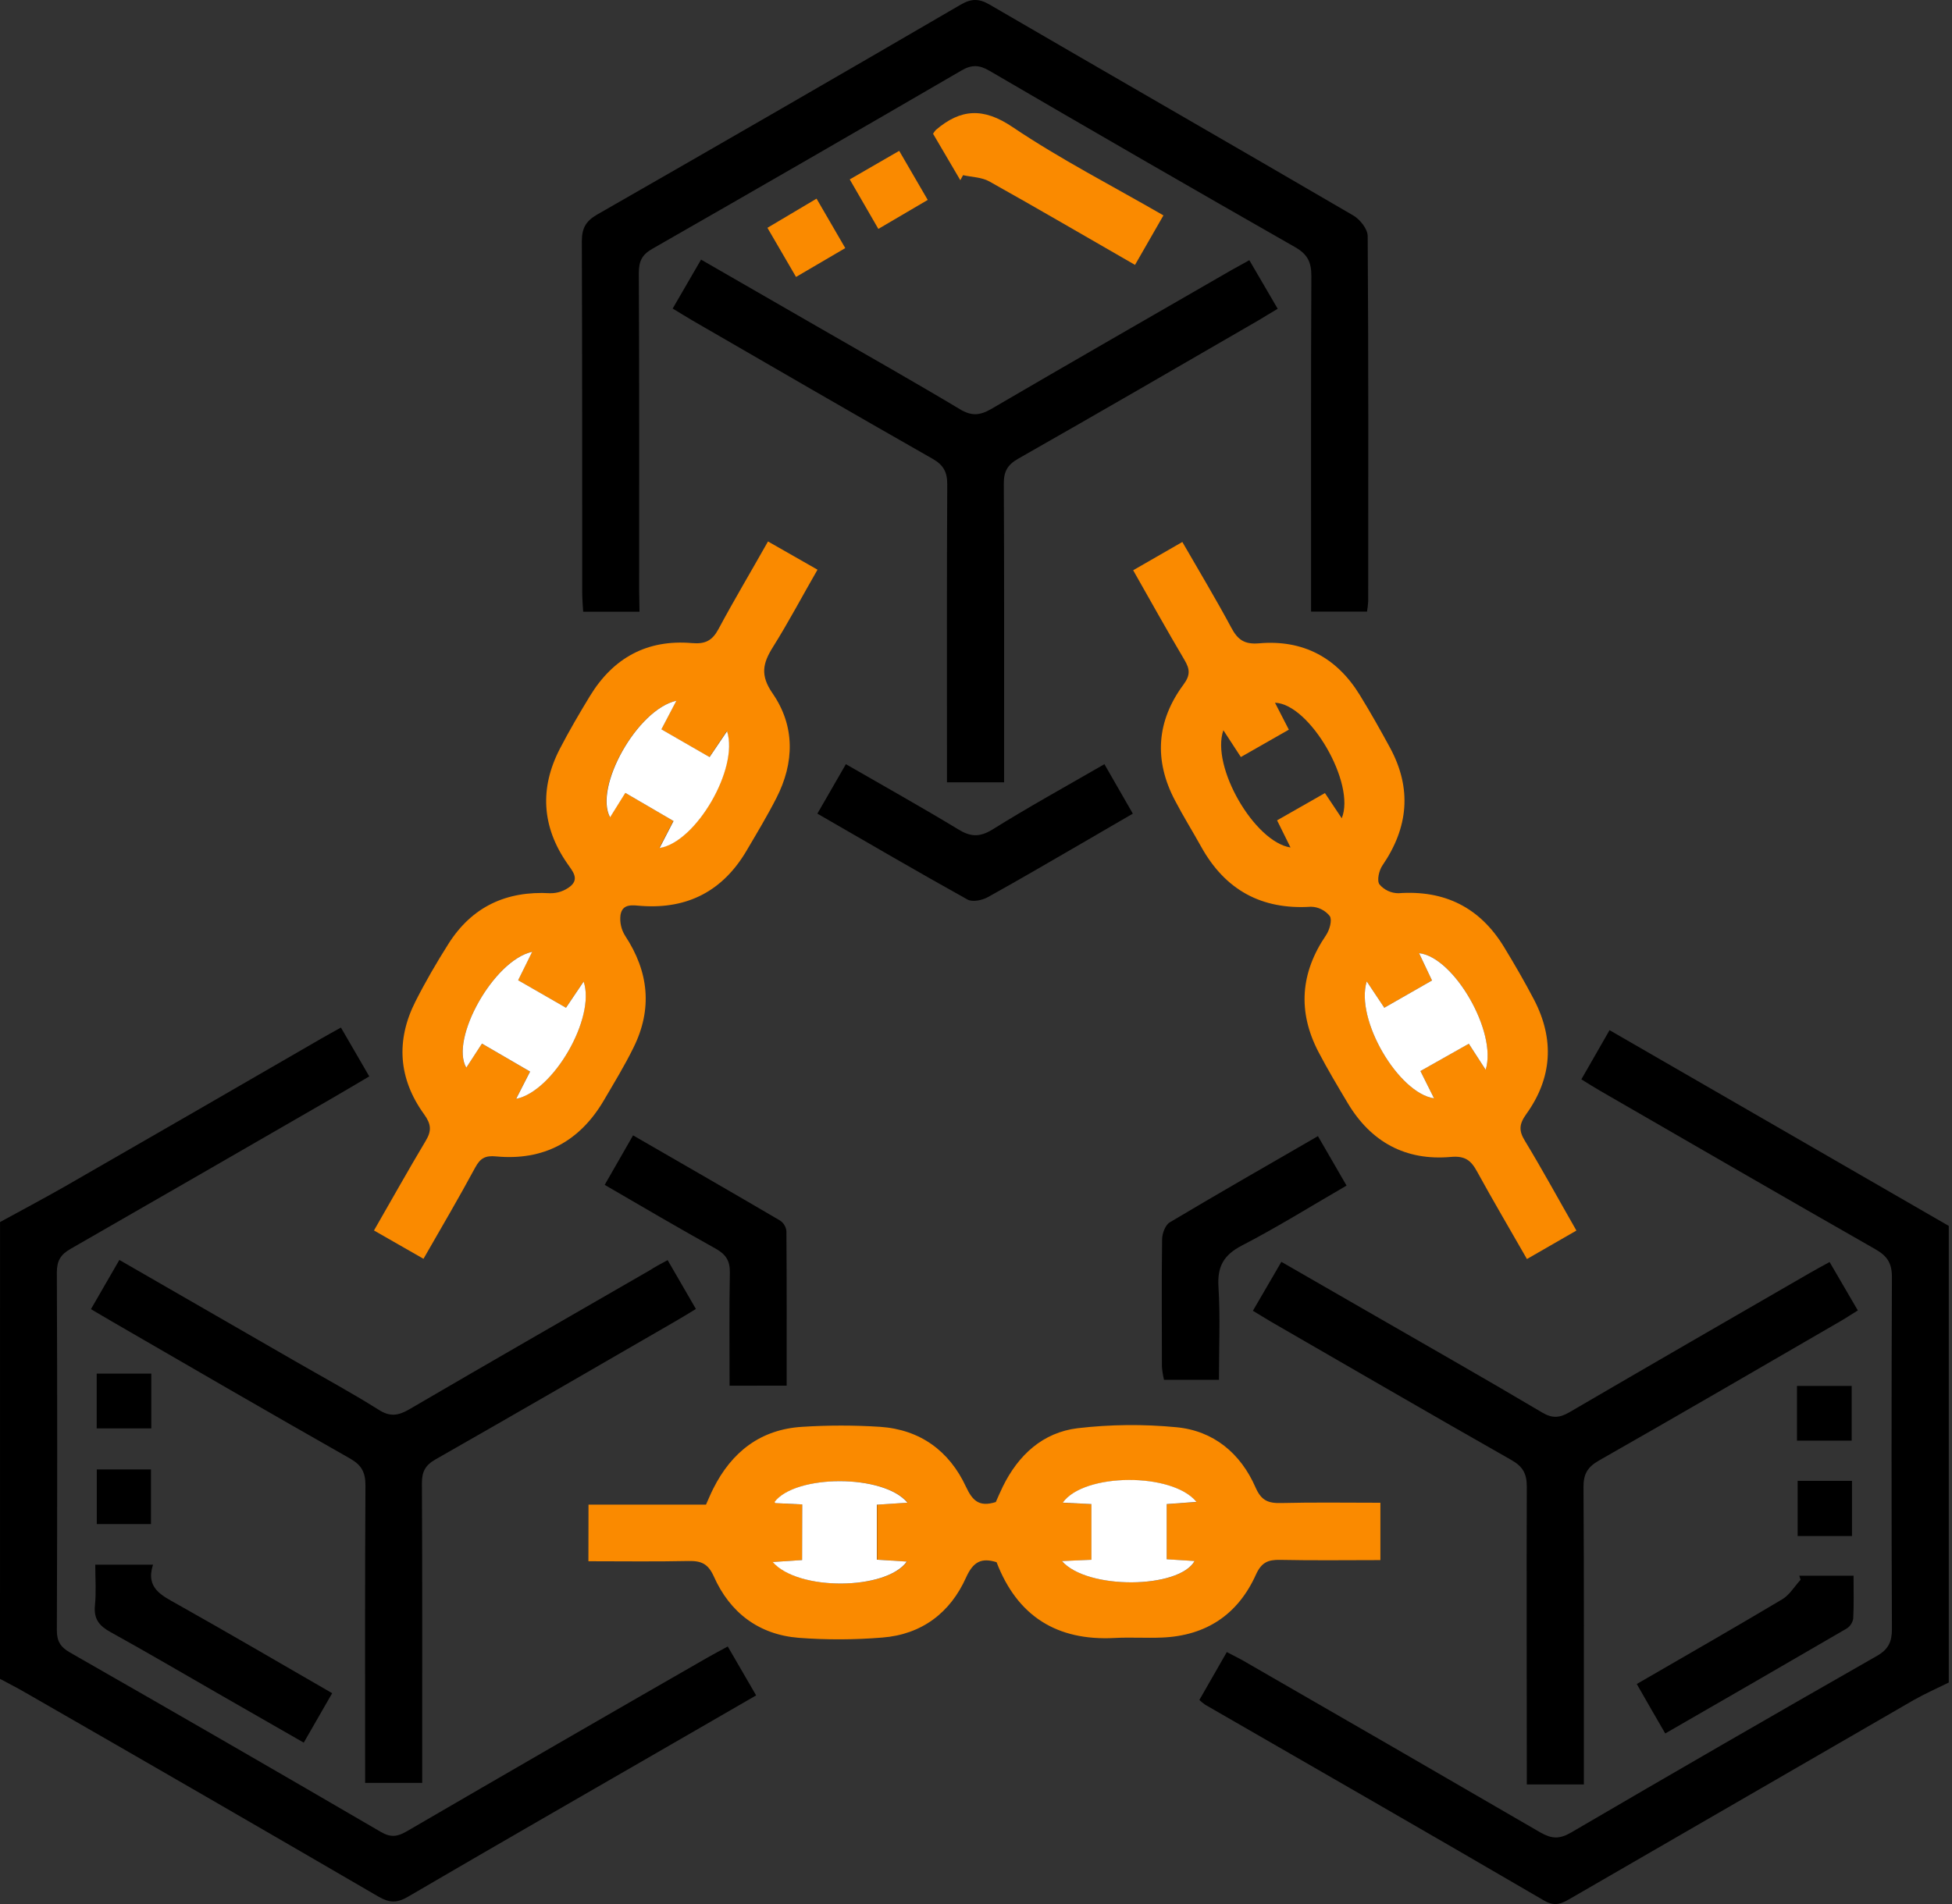
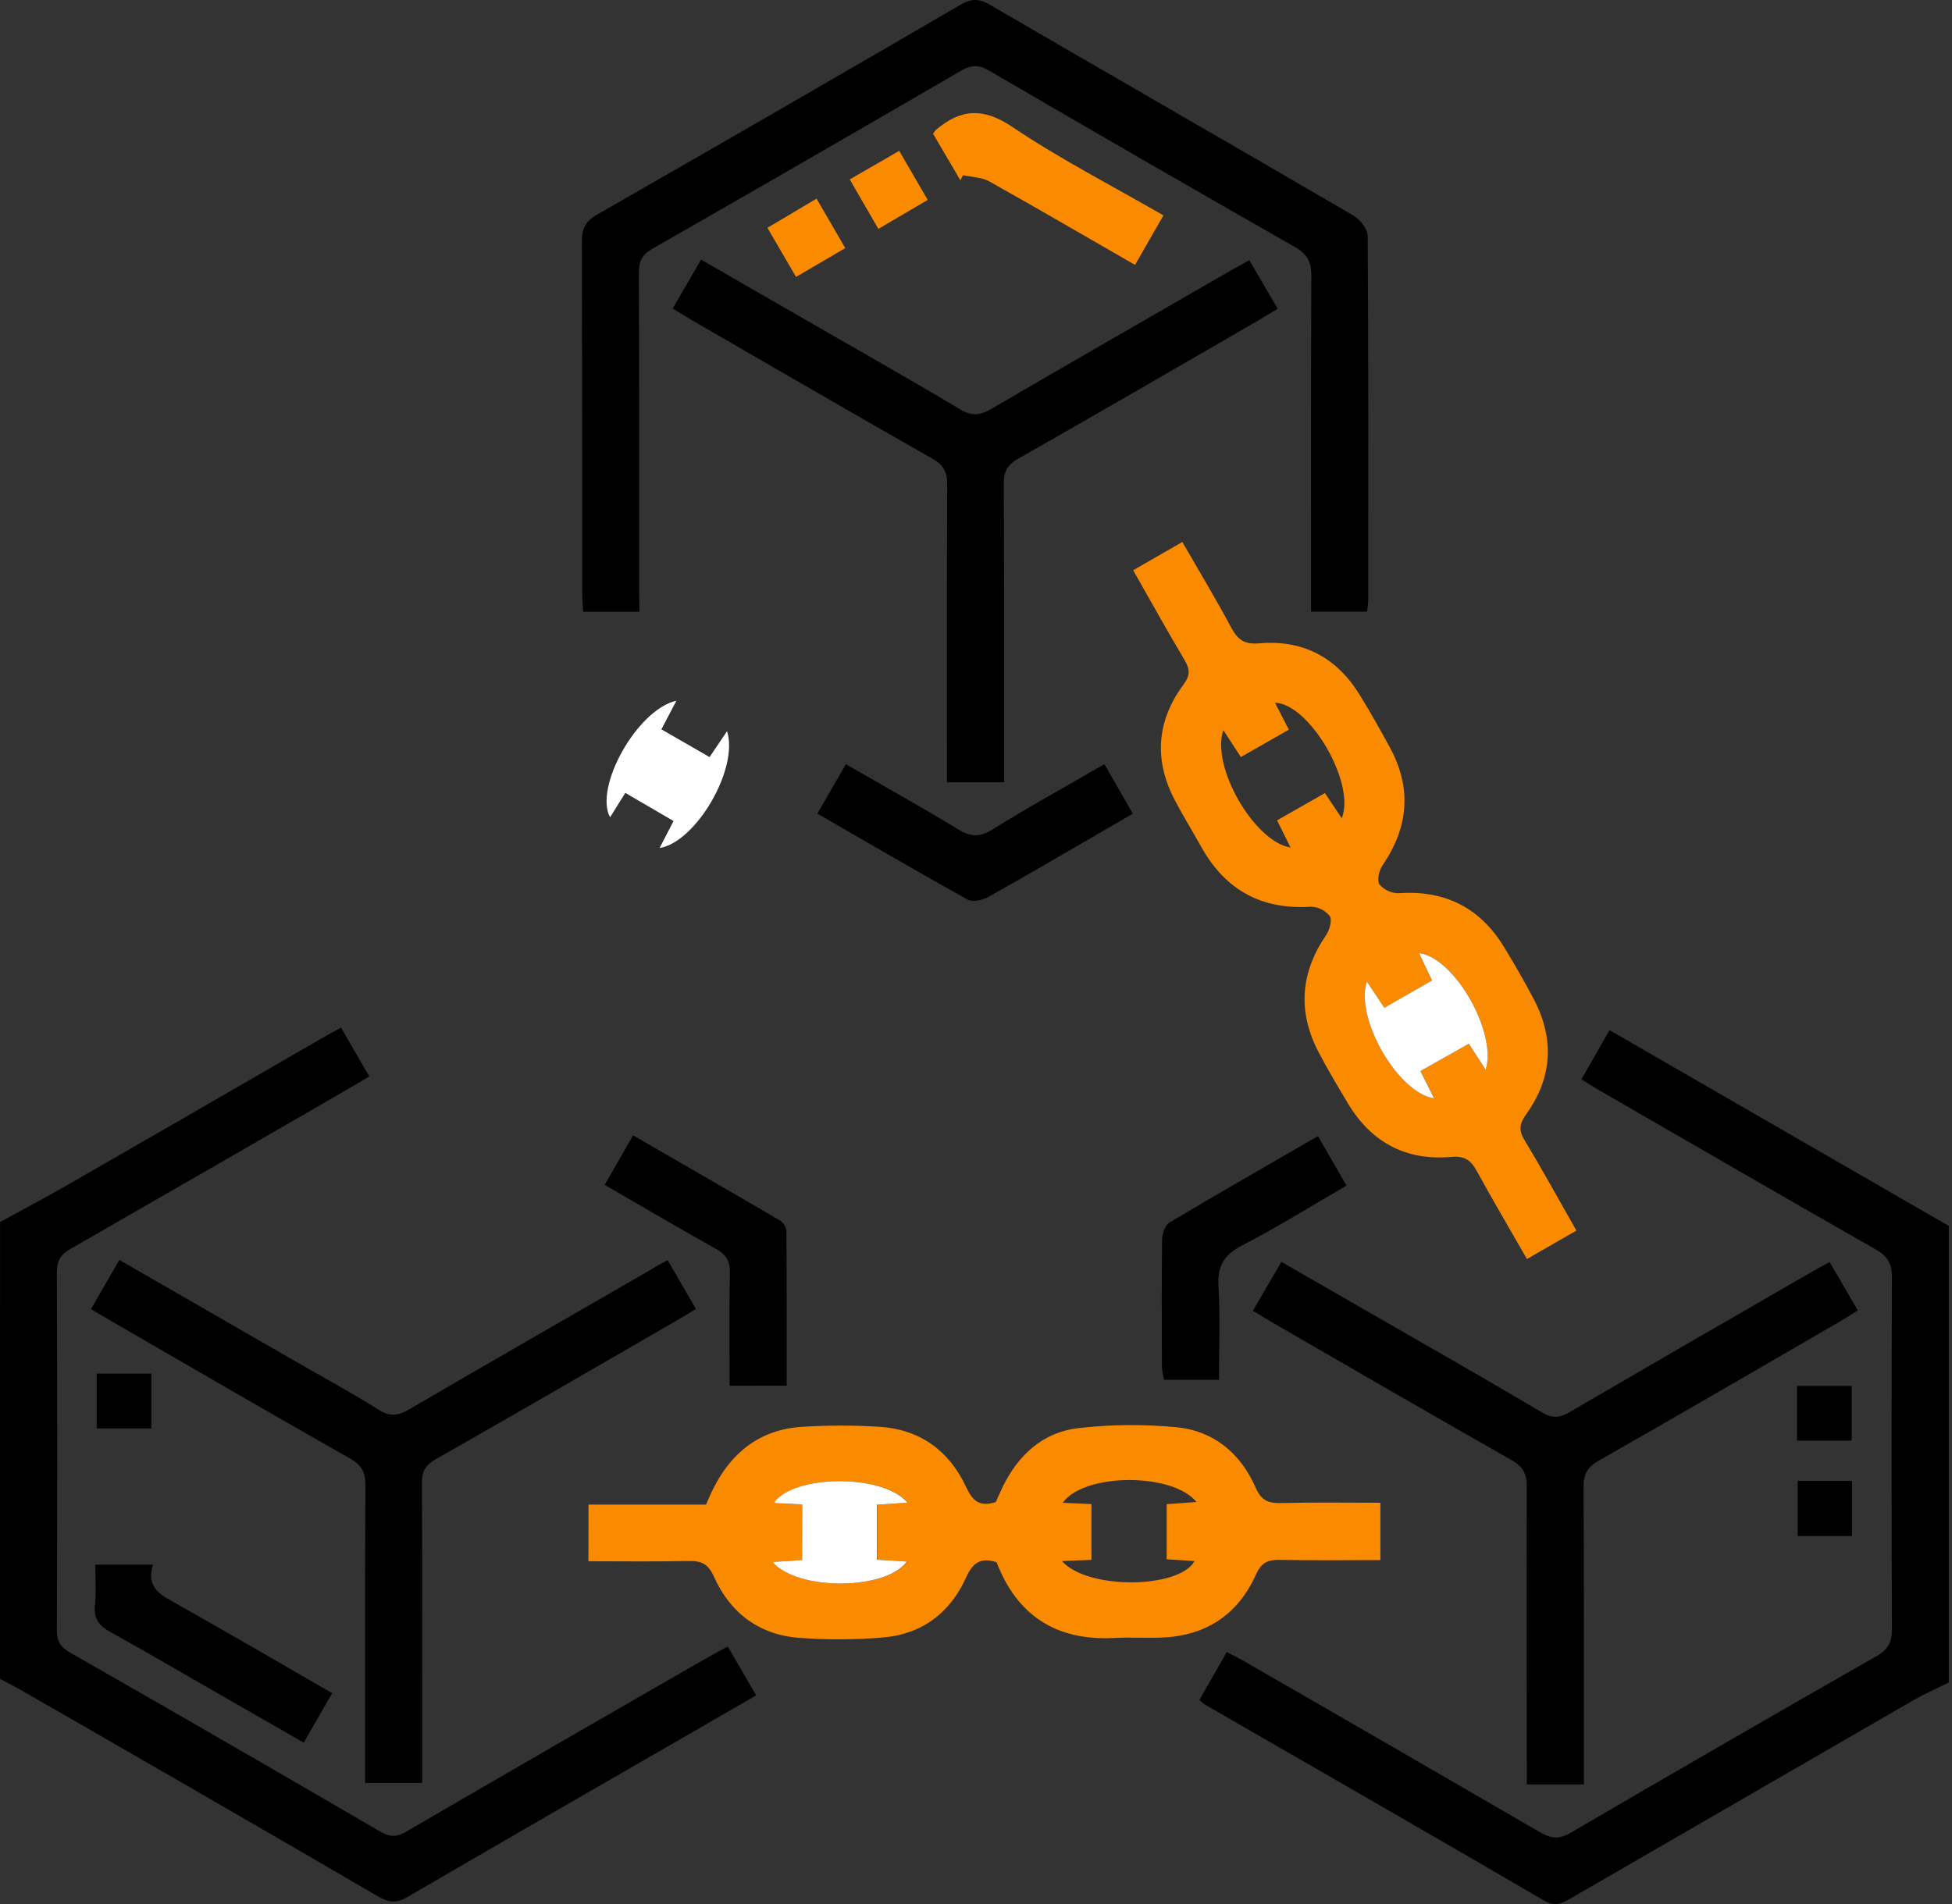
<svg xmlns="http://www.w3.org/2000/svg" width="41" height="40" viewBox="0 0 41 40" fill="none">
  <rect x="0" y="0" width="41" height="40" fill="#333333" stroke="none" />
  <path d="M0.001 25.673C0.442 25.433 0.888 25.194 1.325 24.947C3.137 23.906 4.946 22.862 6.754 21.815C6.88 21.742 7.008 21.673 7.161 21.587L7.756 22.613C7.464 22.785 7.192 22.948 6.917 23.106C5.108 24.151 3.297 25.194 1.485 26.235C1.275 26.354 1.194 26.484 1.194 26.732C1.204 29.237 1.204 31.742 1.194 34.246C1.194 34.477 1.267 34.6 1.468 34.715C3.653 35.964 5.831 37.221 8.002 38.487C8.205 38.604 8.345 38.588 8.538 38.476C10.644 37.251 12.752 36.032 14.863 34.821C14.989 34.748 15.117 34.682 15.286 34.59L15.882 35.617L14.061 36.669C12.229 37.727 10.394 38.78 8.568 39.848C8.341 39.981 8.182 39.978 7.955 39.848C5.483 38.409 3.006 36.978 0.524 35.553C0.353 35.454 0.175 35.364 0 35.27L0.001 25.673Z" fill="black" />
  <path d="M40.932 35.347C40.686 35.469 40.433 35.58 40.194 35.716C37.796 37.102 35.4 38.488 33.005 39.873C32.82 39.981 32.673 40.068 32.433 39.928C30.066 38.546 27.687 37.182 25.312 35.812C25.27 35.782 25.23 35.749 25.191 35.714L25.768 34.707C25.898 34.776 26.014 34.831 26.125 34.895C28.201 36.09 30.275 37.289 32.348 38.493C32.588 38.63 32.748 38.643 32.996 38.5C35.132 37.251 37.276 36.013 39.426 34.786C39.666 34.648 39.739 34.489 39.738 34.221C39.728 31.756 39.728 29.292 39.738 26.827C39.738 26.527 39.632 26.381 39.385 26.241C37.456 25.141 35.532 24.026 33.608 22.915C33.483 22.843 33.361 22.766 33.215 22.675L33.807 21.642L40.932 25.754V35.347Z" fill="black" />
  <path d="M12.361 31.609H14.829C14.884 31.486 14.928 31.379 14.98 31.276C15.367 30.503 15.974 30.028 16.85 29.975C17.394 29.94 17.941 29.94 18.485 29.975C19.326 30.032 19.939 30.48 20.29 31.235C20.427 31.528 20.567 31.665 20.916 31.555C20.957 31.464 21.007 31.345 21.064 31.229C21.39 30.566 21.904 30.093 22.636 30.004C23.322 29.924 24.015 29.917 24.703 29.983C25.488 30.055 26.057 30.53 26.371 31.247C26.492 31.525 26.637 31.582 26.906 31.576C27.594 31.559 28.283 31.57 28.994 31.57V32.775C28.289 32.775 27.588 32.785 26.887 32.77C26.633 32.765 26.496 32.823 26.38 33.079C26.003 33.918 25.333 34.364 24.409 34.402C24.076 34.416 23.742 34.393 23.41 34.411C22.196 34.475 21.367 33.95 20.932 32.819C20.612 32.719 20.441 32.81 20.292 33.139C19.959 33.884 19.357 34.338 18.533 34.402C17.95 34.45 17.363 34.452 16.779 34.408C15.941 34.342 15.333 33.881 14.994 33.12C14.872 32.846 14.725 32.789 14.46 32.794C13.77 32.809 13.079 32.799 12.359 32.799L12.361 31.609ZM22.305 32.795C22.842 33.404 24.767 33.378 25.091 32.795L24.505 32.758V31.6L25.131 31.554C24.626 30.93 22.764 30.944 22.322 31.57L22.925 31.599V32.77L22.305 32.795ZM16.853 31.605V32.774L16.236 32.815C16.767 33.429 18.618 33.41 19.052 32.806L18.422 32.766V31.611L19.066 31.569C18.568 30.965 16.712 30.974 16.273 31.554C16.281 31.562 16.289 31.578 16.297 31.578C16.469 31.59 16.638 31.595 16.85 31.605H16.853Z" fill="#FA8A00" />
  <path d="M33.111 25.852L32.072 26.45C31.715 25.825 31.359 25.222 31.024 24.611C30.897 24.378 30.773 24.278 30.473 24.305C29.524 24.39 28.794 23.991 28.306 23.171C28.095 22.817 27.883 22.463 27.692 22.097C27.253 21.252 27.314 20.437 27.852 19.647C27.925 19.539 27.985 19.334 27.932 19.247C27.885 19.187 27.826 19.138 27.757 19.104C27.689 19.069 27.614 19.051 27.537 19.049C26.498 19.116 25.735 18.697 25.231 17.791C25.05 17.465 24.854 17.151 24.681 16.819C24.233 15.972 24.291 15.147 24.858 14.382C25.007 14.181 24.992 14.056 24.878 13.863C24.514 13.248 24.166 12.623 23.801 11.98L24.834 11.386C25.185 11.996 25.54 12.585 25.863 13.188C25.999 13.444 26.142 13.541 26.447 13.515C27.366 13.435 28.077 13.812 28.56 14.599C28.783 14.961 28.992 15.332 29.195 15.706C29.66 16.564 29.583 17.385 29.035 18.184C28.964 18.289 28.917 18.498 28.974 18.579C29.023 18.637 29.084 18.684 29.153 18.716C29.222 18.748 29.297 18.765 29.374 18.765C30.346 18.696 31.084 19.065 31.59 19.894C31.811 20.257 32.025 20.626 32.222 21.003C32.654 21.835 32.603 22.649 32.056 23.408C31.908 23.616 31.897 23.753 32.03 23.968C32.396 24.572 32.734 25.194 33.111 25.852ZM25.696 15.341C25.428 16.102 26.35 17.689 27.106 17.804L26.824 17.234L27.829 16.661L28.182 17.19C28.482 16.462 27.509 14.787 26.78 14.763C26.877 14.951 26.971 15.133 27.071 15.329L26.063 15.904L25.696 15.341ZM29.805 20.024L30.078 20.598L29.075 21.171L28.707 20.617C28.46 21.416 29.374 22.964 30.121 23.073L29.835 22.501L30.85 21.926L31.204 22.474C31.451 21.683 30.54 20.102 29.805 20.024Z" fill="#FA8A00" />
-   <path d="M8.895 26.445L7.855 25.85C8.226 25.205 8.575 24.581 8.941 23.968C9.068 23.757 9.059 23.619 8.908 23.409C8.369 22.665 8.311 21.859 8.726 21.039C8.936 20.624 9.171 20.221 9.42 19.827C9.914 19.048 10.634 18.713 11.554 18.765C11.709 18.768 11.86 18.716 11.981 18.619C12.173 18.459 12.024 18.299 11.914 18.139C11.38 17.37 11.33 16.559 11.76 15.729C11.956 15.351 12.171 14.984 12.392 14.621C12.88 13.821 13.591 13.43 14.532 13.51C14.816 13.535 14.961 13.457 15.092 13.214C15.417 12.607 15.771 12.014 16.131 11.375L17.171 11.968C16.851 12.523 16.563 13.07 16.235 13.593C16.023 13.932 15.962 14.183 16.227 14.566C16.7 15.25 16.689 16.021 16.307 16.766C16.114 17.144 15.894 17.509 15.678 17.876C15.184 18.712 14.449 19.1 13.479 19.032C13.289 19.018 13.075 18.974 13.033 19.222C13.014 19.375 13.049 19.53 13.131 19.66C13.627 20.413 13.708 21.194 13.308 22.004C13.121 22.386 12.898 22.75 12.683 23.117C12.176 23.981 11.418 24.389 10.418 24.294C10.192 24.272 10.088 24.333 9.984 24.523C9.641 25.159 9.278 25.777 8.895 26.445ZM12.258 20.621C12.13 20.81 12.018 20.979 11.886 21.171L10.881 20.593L11.176 19.996C10.369 20.17 9.445 21.835 9.793 22.43L10.122 21.924L11.132 22.512C11.025 22.721 10.937 22.892 10.839 23.085C11.622 22.928 12.515 21.378 12.258 20.621V20.621ZM14.205 14.721C13.38 14.905 12.469 16.542 12.81 17.167L13.129 16.654C13.488 16.862 13.815 17.053 14.143 17.245C14.034 17.456 13.946 17.627 13.85 17.812C14.611 17.692 15.519 16.143 15.266 15.358L14.901 15.905L13.889 15.323L14.205 14.721Z" fill="#FA8A00" />
  <path d="M13.432 12.851H12.249C12.242 12.716 12.229 12.588 12.229 12.46C12.229 9.997 12.229 7.533 12.221 5.069C12.221 4.794 12.305 4.646 12.54 4.509C15.092 3.048 17.638 1.578 20.178 0.098C20.401 -0.031 20.563 -0.034 20.788 0.098C23.329 1.577 25.879 3.041 28.418 4.523C28.561 4.603 28.725 4.808 28.727 4.957C28.745 7.515 28.739 10.073 28.738 12.632C28.733 12.704 28.725 12.777 28.713 12.849H27.538V12.389C27.538 10.191 27.533 7.992 27.544 5.796C27.544 5.509 27.464 5.343 27.209 5.196C25.06 3.97 22.917 2.733 20.779 1.485C20.572 1.364 20.413 1.354 20.198 1.479C18.037 2.736 15.87 3.986 13.7 5.228C13.485 5.35 13.418 5.489 13.418 5.732C13.429 7.956 13.425 10.181 13.425 12.405L13.432 12.851Z" fill="black" />
  <path d="M14.023 26.473L14.617 27.499C14.467 27.59 14.333 27.673 14.198 27.751C12.52 28.722 10.836 29.697 9.148 30.659C8.936 30.78 8.861 30.914 8.862 31.158C8.872 33.102 8.868 35.047 8.868 36.994V37.455H7.669V37.001C7.669 35.069 7.664 33.138 7.676 31.207C7.676 30.933 7.596 30.78 7.356 30.643C5.677 29.69 4.012 28.725 2.341 27.756C2.204 27.676 2.069 27.596 1.91 27.503L2.507 26.469C3.753 27.188 4.973 27.889 6.192 28.592C6.78 28.931 7.377 29.254 7.951 29.615C8.191 29.769 8.364 29.743 8.597 29.607C10.276 28.626 11.959 27.661 13.642 26.69C13.753 26.619 13.87 26.553 14.023 26.473Z" fill="black" />
  <path d="M14.129 6.482L14.725 5.454L17.192 6.875C18.184 7.447 19.18 8.009 20.162 8.597C20.402 8.742 20.576 8.731 20.811 8.597C22.49 7.616 24.175 6.65 25.857 5.679C25.971 5.614 26.087 5.552 26.241 5.466L26.837 6.487C26.678 6.58 26.56 6.654 26.438 6.727C24.759 7.699 23.076 8.676 21.387 9.636C21.157 9.767 21.082 9.909 21.084 10.168C21.094 12.099 21.09 14.031 21.09 15.963V16.435H19.89V15.969C19.89 14.037 19.885 12.105 19.896 10.174C19.896 9.914 19.816 9.769 19.589 9.639C17.901 8.679 16.221 7.702 14.539 6.73C14.411 6.655 14.289 6.578 14.129 6.482Z" fill="black" />
  <path d="M26.316 27.537L26.914 26.509L28.627 27.495C29.884 28.22 31.143 28.934 32.393 29.675C32.61 29.803 32.761 29.787 32.967 29.667C34.646 28.687 36.325 27.718 38.01 26.745C38.135 26.672 38.264 26.604 38.429 26.513L39.022 27.53C38.889 27.61 38.782 27.684 38.669 27.749C36.976 28.73 35.286 29.715 33.586 30.682C33.346 30.819 33.258 30.966 33.26 31.241C33.272 33.173 33.267 35.105 33.268 37.036V37.488H32.069V37.067C32.069 35.122 32.062 33.177 32.069 31.231C32.069 30.954 31.983 30.807 31.743 30.671C30.054 29.712 28.374 28.735 26.691 27.764C26.58 27.698 26.468 27.629 26.316 27.537Z" fill="black" />
  <path d="M23.197 16.054C23.4 16.406 23.585 16.726 23.794 17.093C23.448 17.294 23.12 17.486 22.79 17.677C22.111 18.069 21.431 18.469 20.747 18.848C20.629 18.913 20.427 18.956 20.322 18.898C19.276 18.317 18.243 17.712 17.168 17.093L17.767 16.054C18.566 16.515 19.351 16.953 20.12 17.419C20.377 17.579 20.569 17.595 20.84 17.43C21.594 16.959 22.375 16.529 23.197 16.054Z" fill="black" />
  <path d="M15.324 29.111C15.324 28.301 15.315 27.52 15.33 26.738C15.335 26.492 15.25 26.356 15.041 26.237C14.266 25.805 13.501 25.358 12.701 24.892L13.297 23.852C14.346 24.458 15.368 25.045 16.384 25.641C16.421 25.666 16.452 25.698 16.475 25.736C16.498 25.775 16.513 25.817 16.518 25.861C16.526 26.935 16.523 28.009 16.523 29.11L15.324 29.111Z" fill="black" />
  <path d="M25.603 28.987H24.449C24.428 28.898 24.413 28.807 24.405 28.715C24.405 27.823 24.396 26.931 24.409 26.039C24.409 25.916 24.475 25.736 24.569 25.68C25.584 25.074 26.611 24.488 27.682 23.868L28.283 24.907C27.534 25.341 26.826 25.783 26.087 26.165C25.699 26.366 25.566 26.609 25.593 27.037C25.632 27.672 25.603 28.311 25.603 28.987Z" fill="black" />
  <path d="M6.977 35.571L6.38 36.61L4.676 35.633C3.891 35.183 3.113 34.725 2.323 34.288C2.087 34.158 1.966 34.015 1.994 33.729C2.023 33.443 2.001 33.176 2.001 32.871H3.214C3.054 33.365 3.396 33.517 3.728 33.704C4.803 34.308 5.869 34.932 6.977 35.571Z" fill="black" />
  <path d="M24.437 4.525L23.84 5.565C22.8 4.968 21.797 4.38 20.779 3.811C20.619 3.722 20.412 3.721 20.228 3.68L20.171 3.786L19.598 2.81C19.615 2.781 19.635 2.755 19.657 2.73C20.178 2.284 20.654 2.255 21.268 2.669C22.268 3.343 23.348 3.896 24.437 4.525Z" fill="#FA8A00" />
-   <path d="M37.792 33.103H38.932C38.932 33.407 38.941 33.706 38.925 34.004C38.918 34.047 38.902 34.087 38.878 34.124C38.854 34.16 38.822 34.191 38.785 34.214C37.526 34.948 36.264 35.675 34.977 36.417C34.771 36.059 34.577 35.73 34.379 35.378C35.413 34.779 36.425 34.2 37.428 33.602C37.588 33.509 37.691 33.328 37.82 33.188L37.792 33.103Z" fill="black" />
  <path d="M17.848 3.769L18.887 3.169C19.082 3.505 19.271 3.83 19.486 4.2L18.449 4.809L17.848 3.769Z" fill="#FA8A00" />
  <path d="M17.151 4.173C17.357 4.527 17.543 4.846 17.754 5.212L16.72 5.818L16.119 4.786L17.151 4.173Z" fill="#FA8A00" />
  <path d="M2.031 28.857H3.178V30.008H2.031V28.857Z" fill="black" />
  <path d="M37.744 30.265V29.116H38.893V30.265H37.744Z" fill="black" />
-   <path d="M3.171 32.018H2.033V30.87H3.171V32.018Z" fill="black" />
+   <path d="M3.171 32.018V30.87H3.171V32.018Z" fill="black" />
  <path d="M38.899 32.269H37.758V31.11H38.899V32.269Z" fill="black" />
-   <path d="M22.305 32.795L22.924 32.768V31.598L22.322 31.568C22.764 30.942 24.625 30.928 25.131 31.552L24.505 31.598V32.757L25.091 32.794C24.763 33.378 22.838 33.404 22.305 32.795Z" fill="white" />
  <path d="M16.851 31.605C16.639 31.595 16.466 31.588 16.291 31.578C16.283 31.578 16.276 31.562 16.268 31.554C16.706 30.974 18.562 30.964 19.061 31.569L18.417 31.611V32.766L19.047 32.806C18.613 33.41 16.762 33.429 16.23 32.815L16.848 32.774L16.851 31.605Z" fill="white" />
  <path d="M29.806 20.024C30.539 20.104 31.452 21.684 31.205 22.474L30.851 21.927L29.835 22.501L30.121 23.074C29.374 22.964 28.46 21.419 28.707 20.617L29.076 21.171L30.078 20.598L29.806 20.024Z" fill="white" />
-   <path d="M12.259 20.621C12.516 21.378 11.624 22.928 10.841 23.085C10.939 22.892 11.027 22.721 11.134 22.512L10.123 21.924L9.794 22.43C9.446 21.831 10.37 20.17 11.178 19.996L10.883 20.593L11.888 21.171C12.017 20.979 12.132 20.81 12.259 20.621Z" fill="white" />
  <path d="M14.207 14.721L13.892 15.322L14.904 15.905L15.271 15.361C15.523 16.146 14.616 17.695 13.854 17.815C13.95 17.63 14.039 17.459 14.147 17.248C13.819 17.055 13.492 16.865 13.134 16.657L12.814 17.17C12.473 16.541 13.382 14.905 14.207 14.721Z" fill="white" />
</svg>